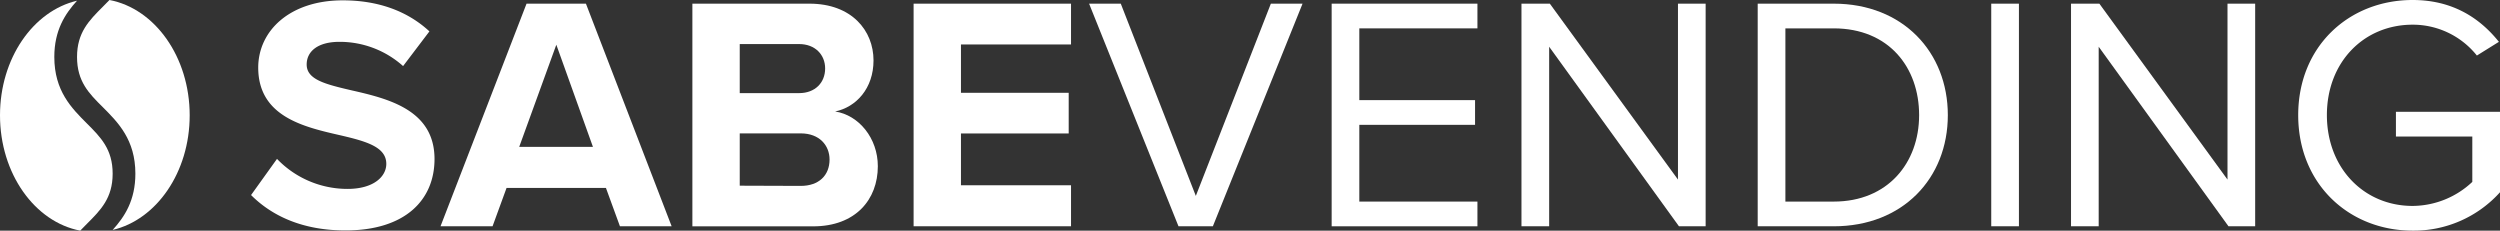
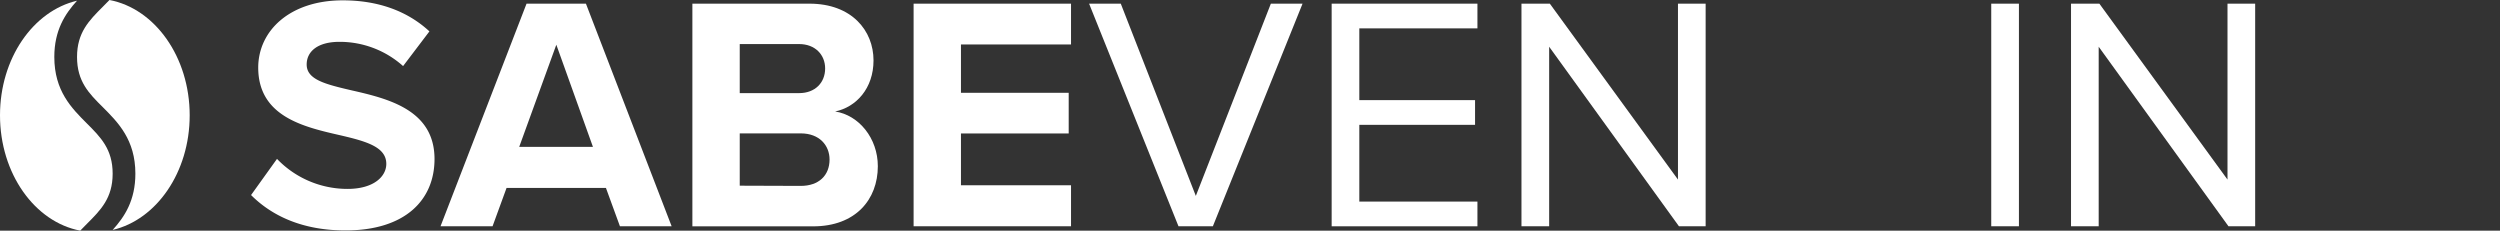
<svg xmlns="http://www.w3.org/2000/svg" viewBox="0 0 956.05 88.2">
  <rect x="0" y="0" width="956.05" height="88.2" fill="#333333" stroke="none" />
  <defs>
    <style>.cls-1{fill:#fff;}</style>
  </defs>
  <g id="Livello_2" data-name="Livello 2">
    <g id="Grafica">
      <path class="cls-1" d="M105.93,60.76a37.32,37.32,0,0,0,27,11.48c9.95,0,14.8-4.72,14.8-9.57,0-6.38-7.4-8.55-17.22-10.85-13.91-3.19-31.76-7-31.76-26C98.79,11.62,111,.13,131.06.13,144.58.13,155.8,4.21,164.22,12L154.15,25.27A36.3,36.3,0,0,0,129.78,16c-8.16,0-12.5,3.58-12.5,8.68,0,5.75,7.15,7.53,17,9.83,14,3.19,31.89,7.41,31.89,26.3,0,15.57-11.1,27.31-34.06,27.31-16.33,0-28.06-5.49-36.1-13.53Z" />
      <path class="cls-1" d="M231.72,71.86h-38l-5.36,14.68H168.46L201.36,1.4h22.71l32.78,85.14H237.08Zm-33.16-15.7h28.19l-14-39.06Z" />
      <path class="cls-1" d="M264.78,1.4h44.78c16.19,0,24.49,10.34,24.49,21.7,0,10.72-6.64,17.87-14.67,19.53,9.05,1.4,16.32,10.21,16.32,20.93,0,12.77-8.54,23-24.74,23H264.78ZM305.6,35.61c6.12,0,9.95-4,9.95-9.44,0-5.24-3.83-9.32-9.95-9.32H282.89V35.61Zm.64,35.48c6.88,0,11-4,11-10.08,0-5.36-3.83-10-11-10H282.89v20Z" />
      <path class="cls-1" d="M349.38,1.4h60.2V17H367.49v18.5h41.2V51.05h-41.2V70.84h42.09v15.7h-60.2Z" />
      <path class="cls-1" d="M416.49,1.4h12.12l28.7,73.52L486,1.4h12.12L463.82,86.54H450.68Z" />
      <path class="cls-1" d="M509.25,1.4H565v9.45H519.83V38.29h44.26v9.45H519.83V77.09H565v9.45H509.25Z" />
      <path class="cls-1" d="M592.43,17.87V86.54H581.84V1.4h10.85l49,67.27V1.4h10.58V86.54h-10.2Z" />
-       <path class="cls-1" d="M672.18,1.4h29.08c26.41,0,43.63,18.51,43.63,42.63s-17.22,42.51-43.63,42.51H672.18Zm29.08,75.69c20.66,0,32.65-14.8,32.65-33.06s-11.6-33.18-32.65-33.18H682.77V77.09Z" />
      <path class="cls-1" d="M761.49,1.4h10.59V86.54H761.49Z" />
      <path class="cls-1" d="M802.58,17.87V86.54H792V1.4h10.84l49,67.27V1.4h10.58V86.54h-10.2Z" />
-       <path class="cls-1" d="M922.63,0c15,0,25.51,6.64,33,16l-8.42,5.24A31.36,31.36,0,0,0,922.63,9.44C904,9.44,889.85,23.74,889.85,44S904,78.75,922.63,78.75a33.57,33.57,0,0,0,22.83-9.19V52.2H916.25V42.76h39.8V73.52A44.3,44.3,0,0,1,922.63,88.2c-24.24,0-43.75-17.74-43.75-44.17S898.39,0,922.63,0Z" />
      <path class="cls-1" d="M30.68,88.2c.84-.88,1.68-1.73,2.51-2.56,5.31-5.3,9.89-9.88,9.89-19.23S38.5,52.47,33.19,47.17c-5.82-5.82-12.42-12.42-12.42-25.38,0-10.21,4.1-16.47,8.69-21.52C12.68,4.19,0,22.32,0,44.1,0,66.41,13.3,84.89,30.68,88.2Z" />
      <path class="cls-1" d="M51.77,66.41c0,10.21-4.1,16.47-8.69,21.52C59.85,84,72.54,65.88,72.54,44.1c0-22.31-13.3-40.79-30.68-44.1-.84.88-1.69,1.73-2.52,2.56-5.3,5.3-9.88,9.88-9.88,19.23S34,35.72,39.34,41C45.17,46.85,51.77,53.45,51.77,66.41Z" />
    </g>
  </g>
</svg>